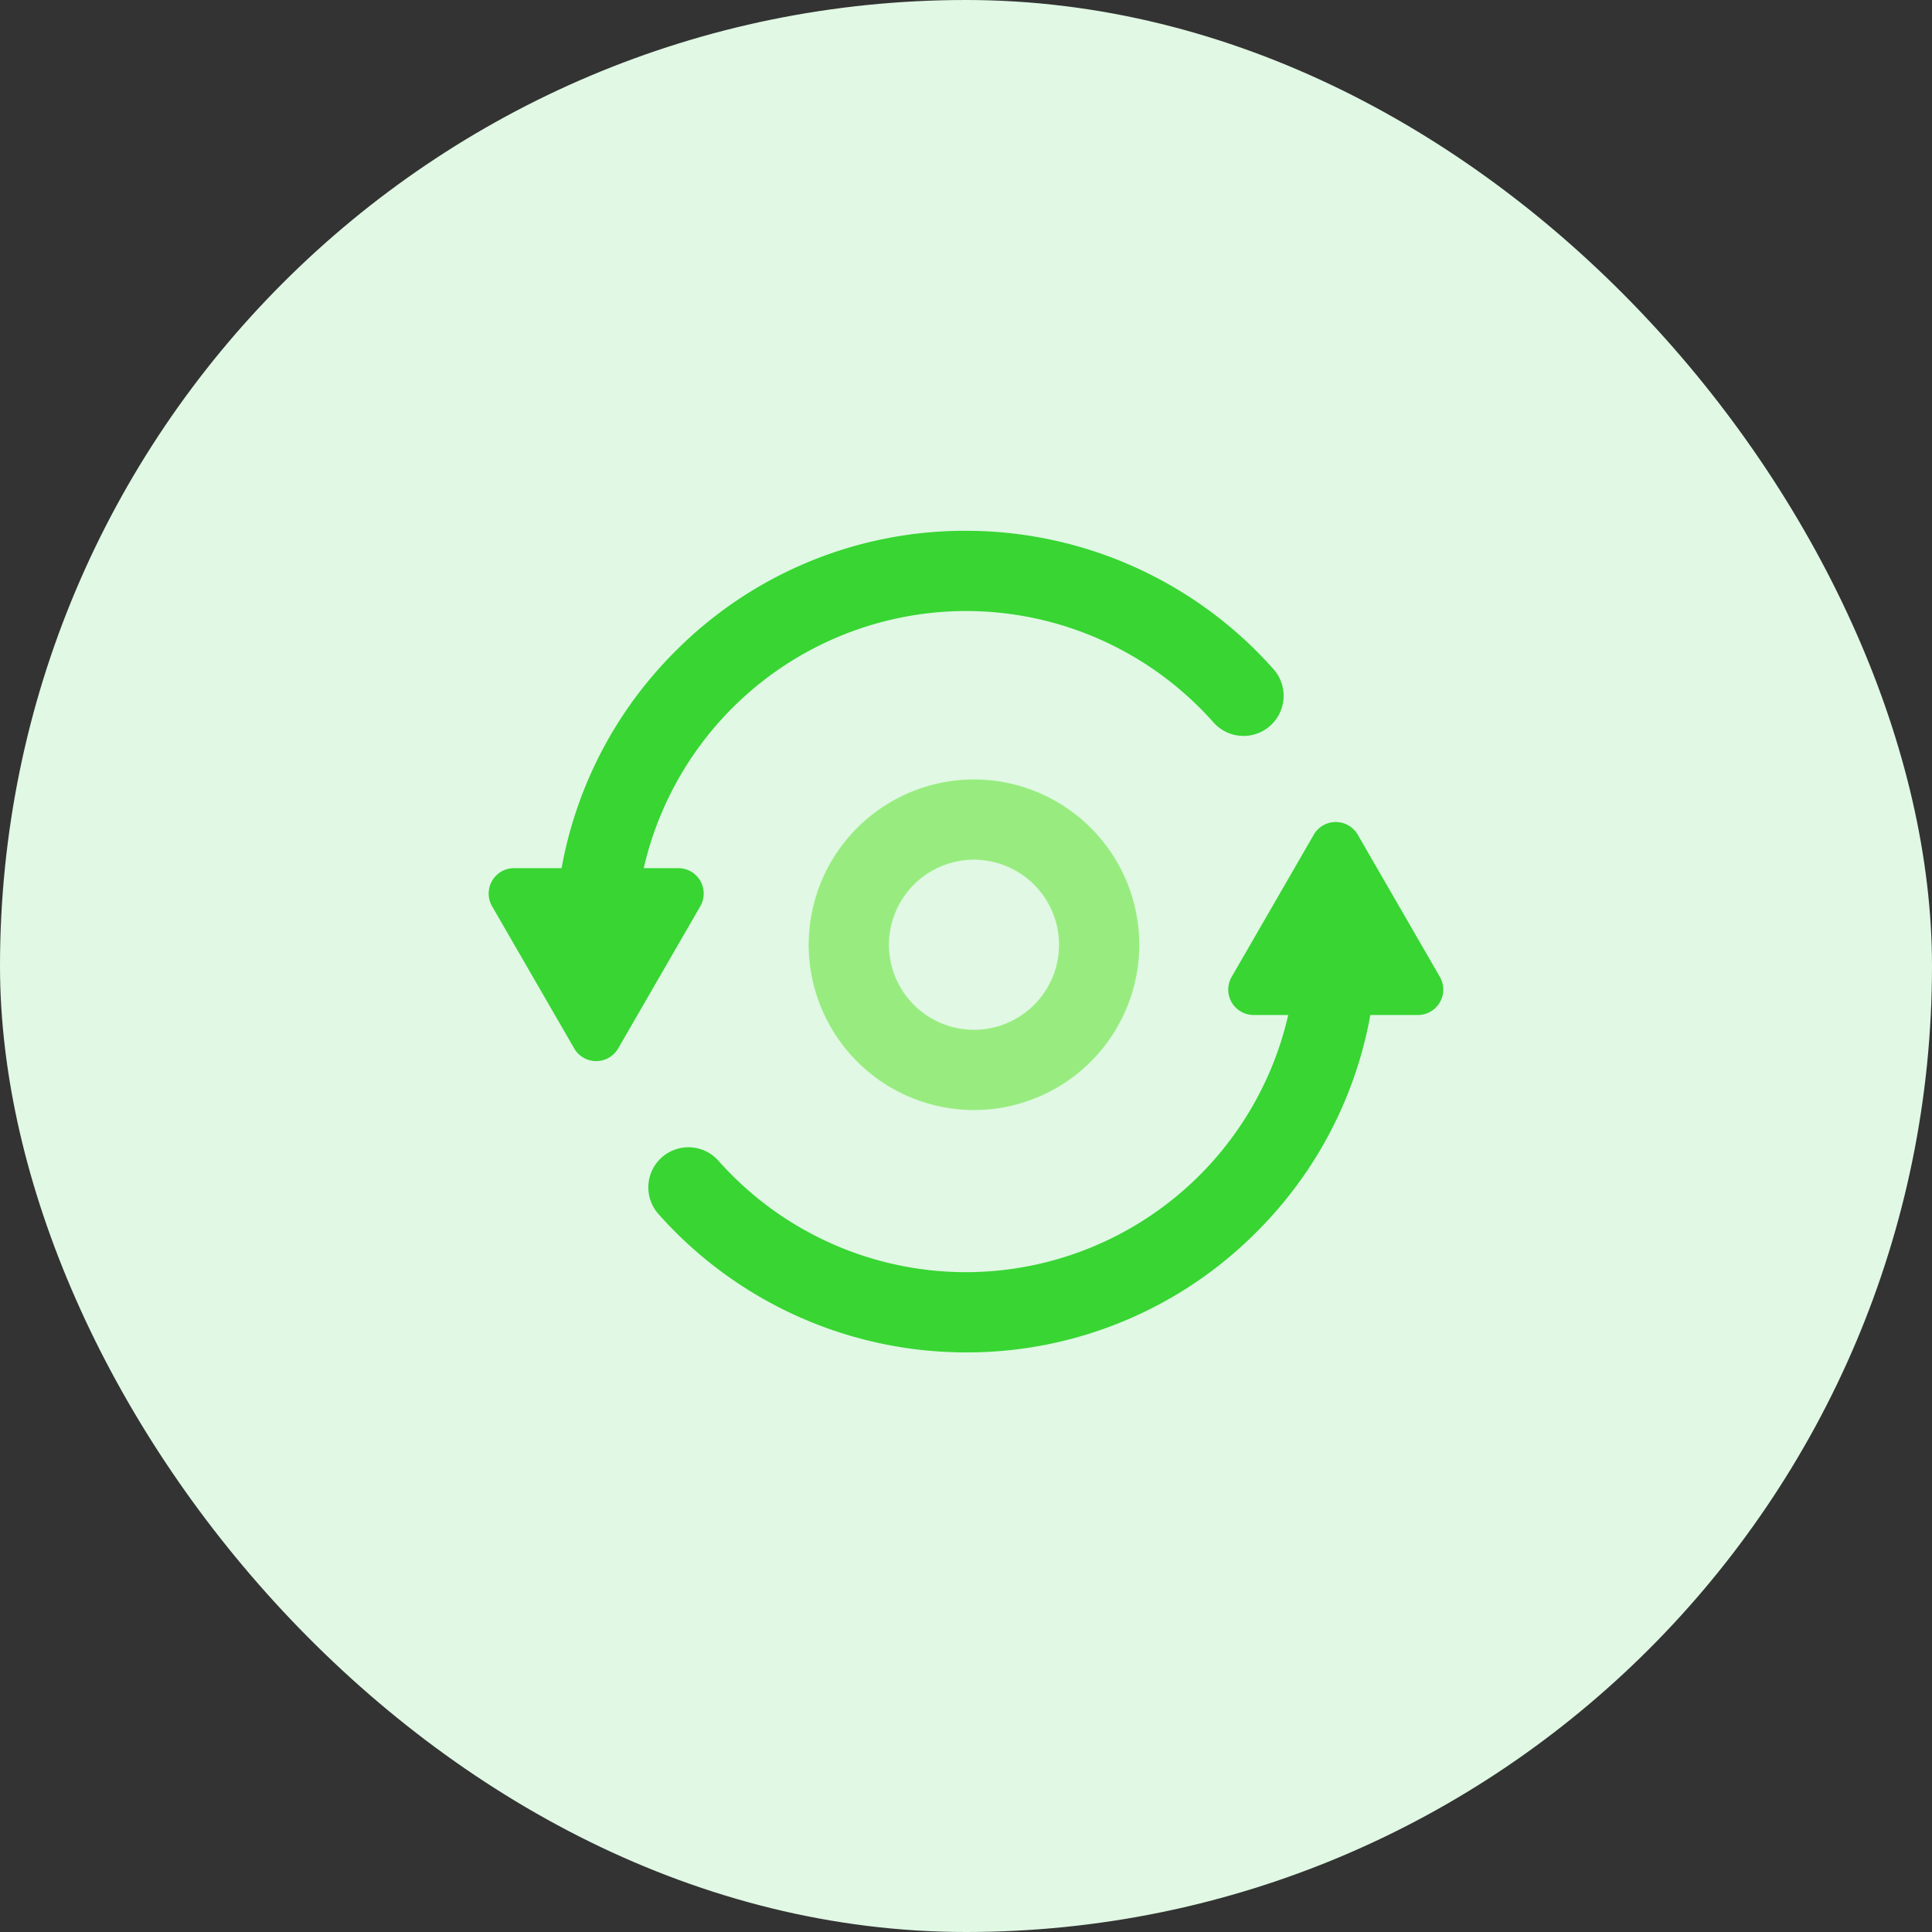
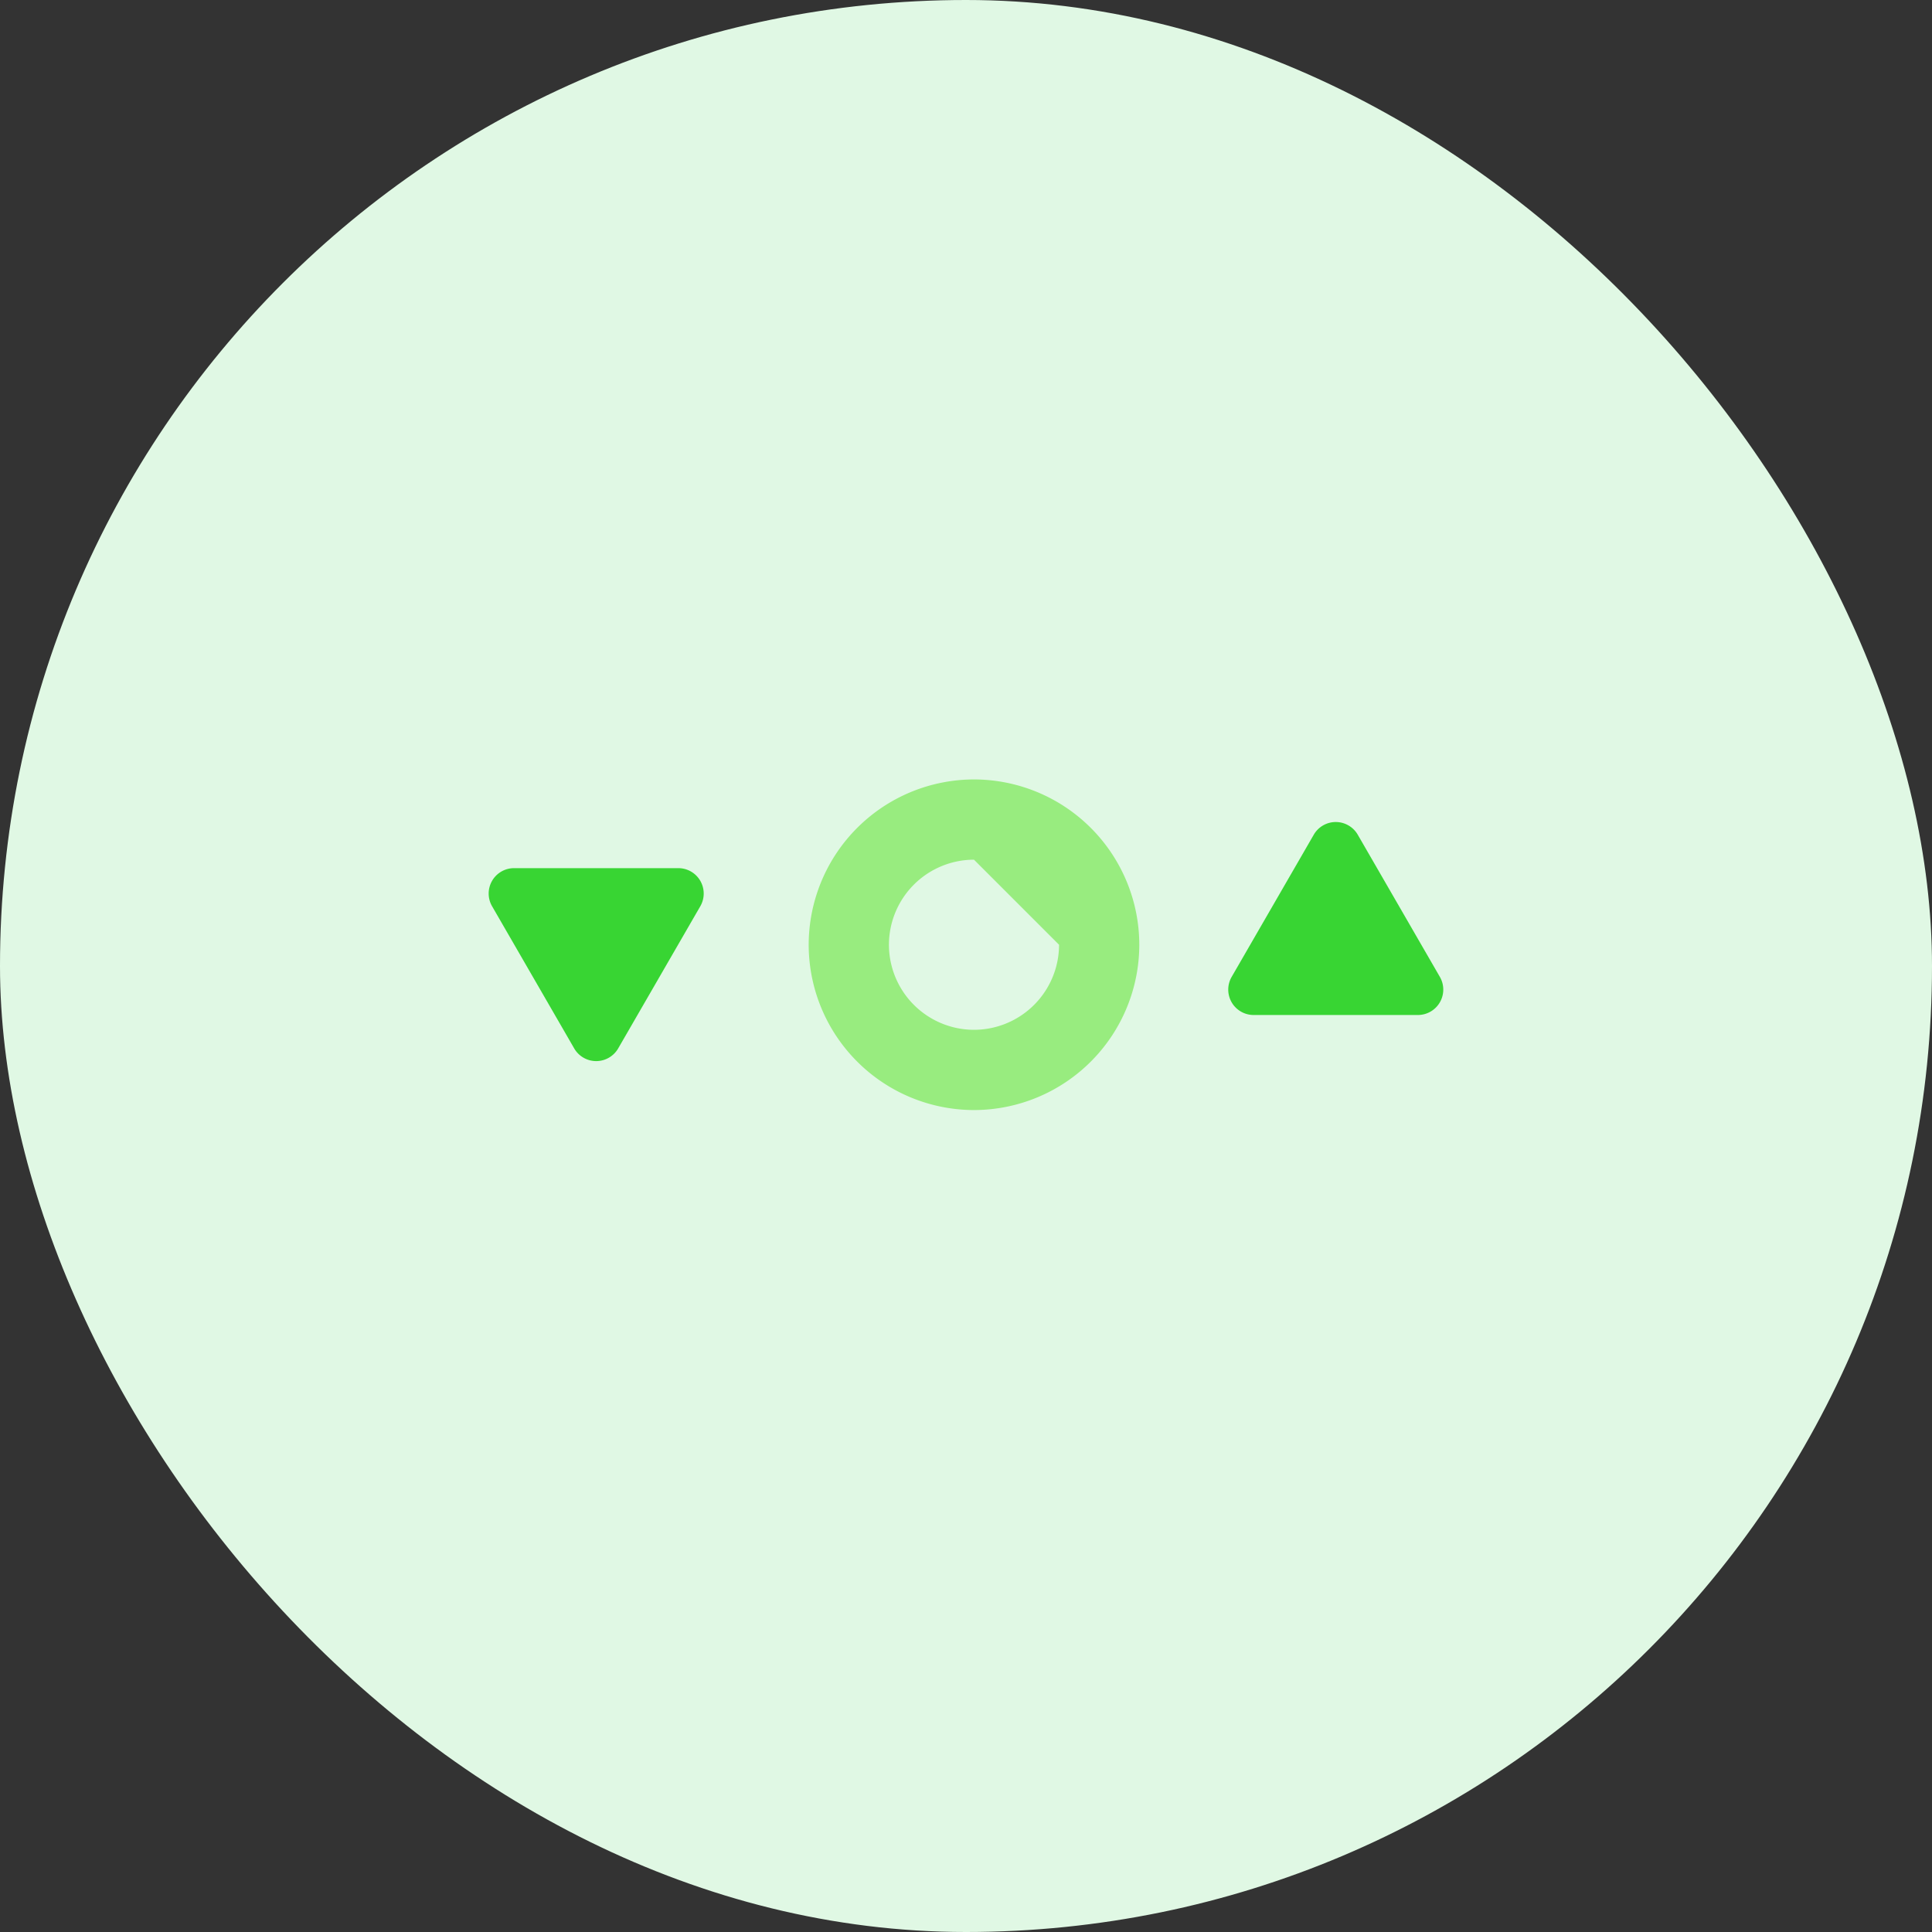
<svg xmlns="http://www.w3.org/2000/svg" width="80" height="80" viewBox="0 0 80 80">
  <rect x="0" y="0" width="80" height="80" fill="#333333" stroke="none" />
  <defs>
    <style>.a{fill:#e0f8e4;}.b{fill:#38d533;}.c{fill:#98ec7f;}</style>
  </defs>
  <g transform="translate(-72)">
    <rect class="a" width="80" height="80" rx="40" transform="translate(72)" />
    <g transform="translate(-2469.351 2724.953)">
      <g transform="translate(2568.197 -2690.915)">
        <g transform="translate(0 3.288)">
-           <path class="b" d="M2674.237-2453.326a17.031,17.031,0,0,1-12.734-5.731,1.662,1.662,0,0,1,.141-2.345,1.662,1.662,0,0,1,2.345.141,13.705,13.705,0,0,0,10.248,4.613,13.705,13.705,0,0,0,13.69-13.689,1.661,1.661,0,0,1,1.661-1.661,1.661,1.661,0,0,1,1.661,1.661,16.9,16.9,0,0,1-4.983,12.029A16.9,16.9,0,0,1,2674.237-2453.326Z" transform="translate(-2661.085 2472)" />
-         </g>
+           </g>
        <g transform="translate(24.013 0)">
          <path class="b" d="M3025.974-2520.95l-3.4,5.887a1.052,1.052,0,0,0,.911,1.578h6.8a1.052,1.052,0,0,0,.911-1.578l-3.4-5.887A1.052,1.052,0,0,0,3025.974-2520.95Z" transform="translate(-3022.433 2521.476)" />
        </g>
      </g>
      <g transform="translate(2561.585 -2702.976)">
        <g transform="translate(2.753 0)">
-           <path class="b" d="M2604.679-2684.3a1.661,1.661,0,0,1-1.661-1.661,16.9,16.9,0,0,1,4.983-12.03,16.9,16.9,0,0,1,12.03-4.983,17.03,17.03,0,0,1,12.734,5.731,1.661,1.661,0,0,1-.141,2.345,1.661,1.661,0,0,1-2.345-.141,13.7,13.7,0,0,0-10.248-4.613,13.705,13.705,0,0,0-13.689,13.689A1.661,1.661,0,0,1,2604.679-2684.3Z" transform="translate(-2603.018 2702.976)" />
-         </g>
+           </g>
        <g transform="translate(0 13.97)">
          <path class="b" d="M2566.949-2485.284l3.4-5.886a1.052,1.052,0,0,0-.911-1.578h-6.8a1.052,1.052,0,0,0-.911,1.578l3.4,5.886A1.052,1.052,0,0,0,2566.949-2485.284Z" transform="translate(-2561.585 2492.749)" />
        </g>
      </g>
      <g transform="translate(2574.837 -2692.677)">
-         <path class="c" d="M2767.845-2534.311a6.853,6.853,0,0,1-6.845-6.845,6.853,6.853,0,0,1,6.845-6.845,6.853,6.853,0,0,1,6.845,6.845A6.853,6.853,0,0,1,2767.845-2534.311Zm0-10.367a3.526,3.526,0,0,0-3.522,3.522,3.526,3.526,0,0,0,3.522,3.522,3.526,3.526,0,0,0,3.522-3.522A3.526,3.526,0,0,0,2767.845-2544.677Z" transform="translate(-2761 2548)" />
+         <path class="c" d="M2767.845-2534.311a6.853,6.853,0,0,1-6.845-6.845,6.853,6.853,0,0,1,6.845-6.845,6.853,6.853,0,0,1,6.845,6.845A6.853,6.853,0,0,1,2767.845-2534.311Zm0-10.367a3.526,3.526,0,0,0-3.522,3.522,3.526,3.526,0,0,0,3.522,3.522,3.526,3.526,0,0,0,3.522-3.522Z" transform="translate(-2761 2548)" />
      </g>
    </g>
  </g>
</svg>